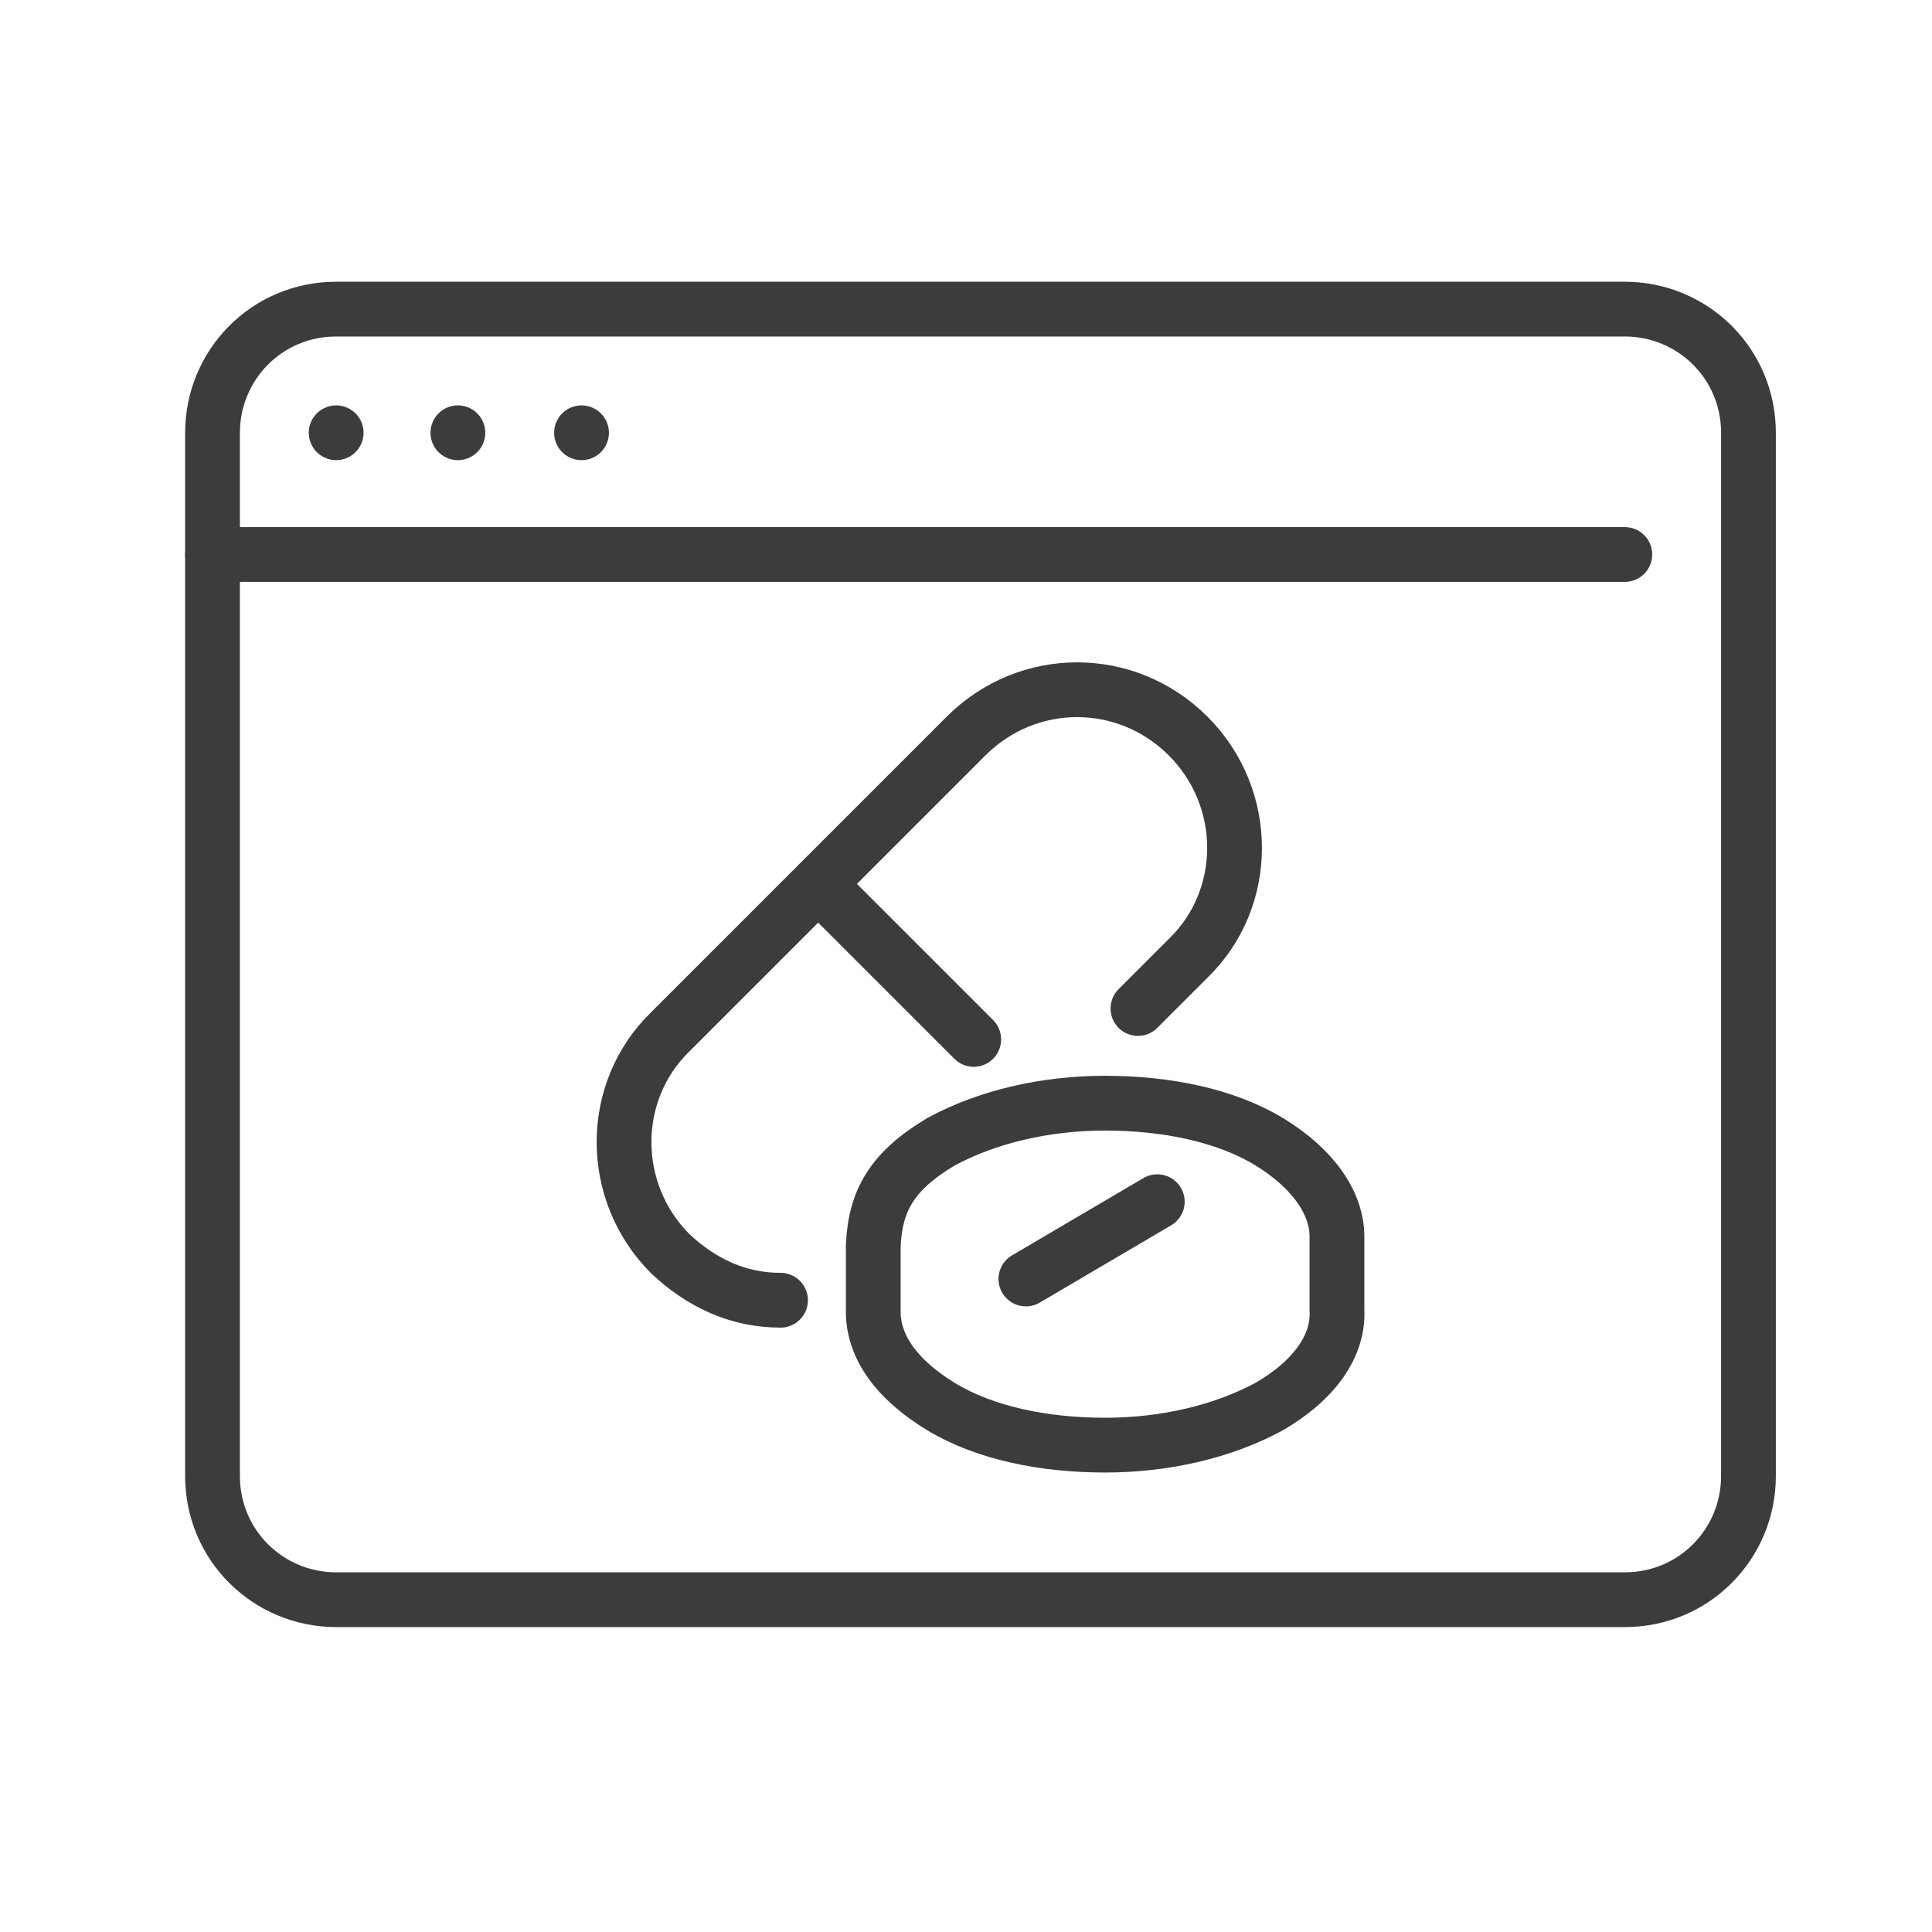
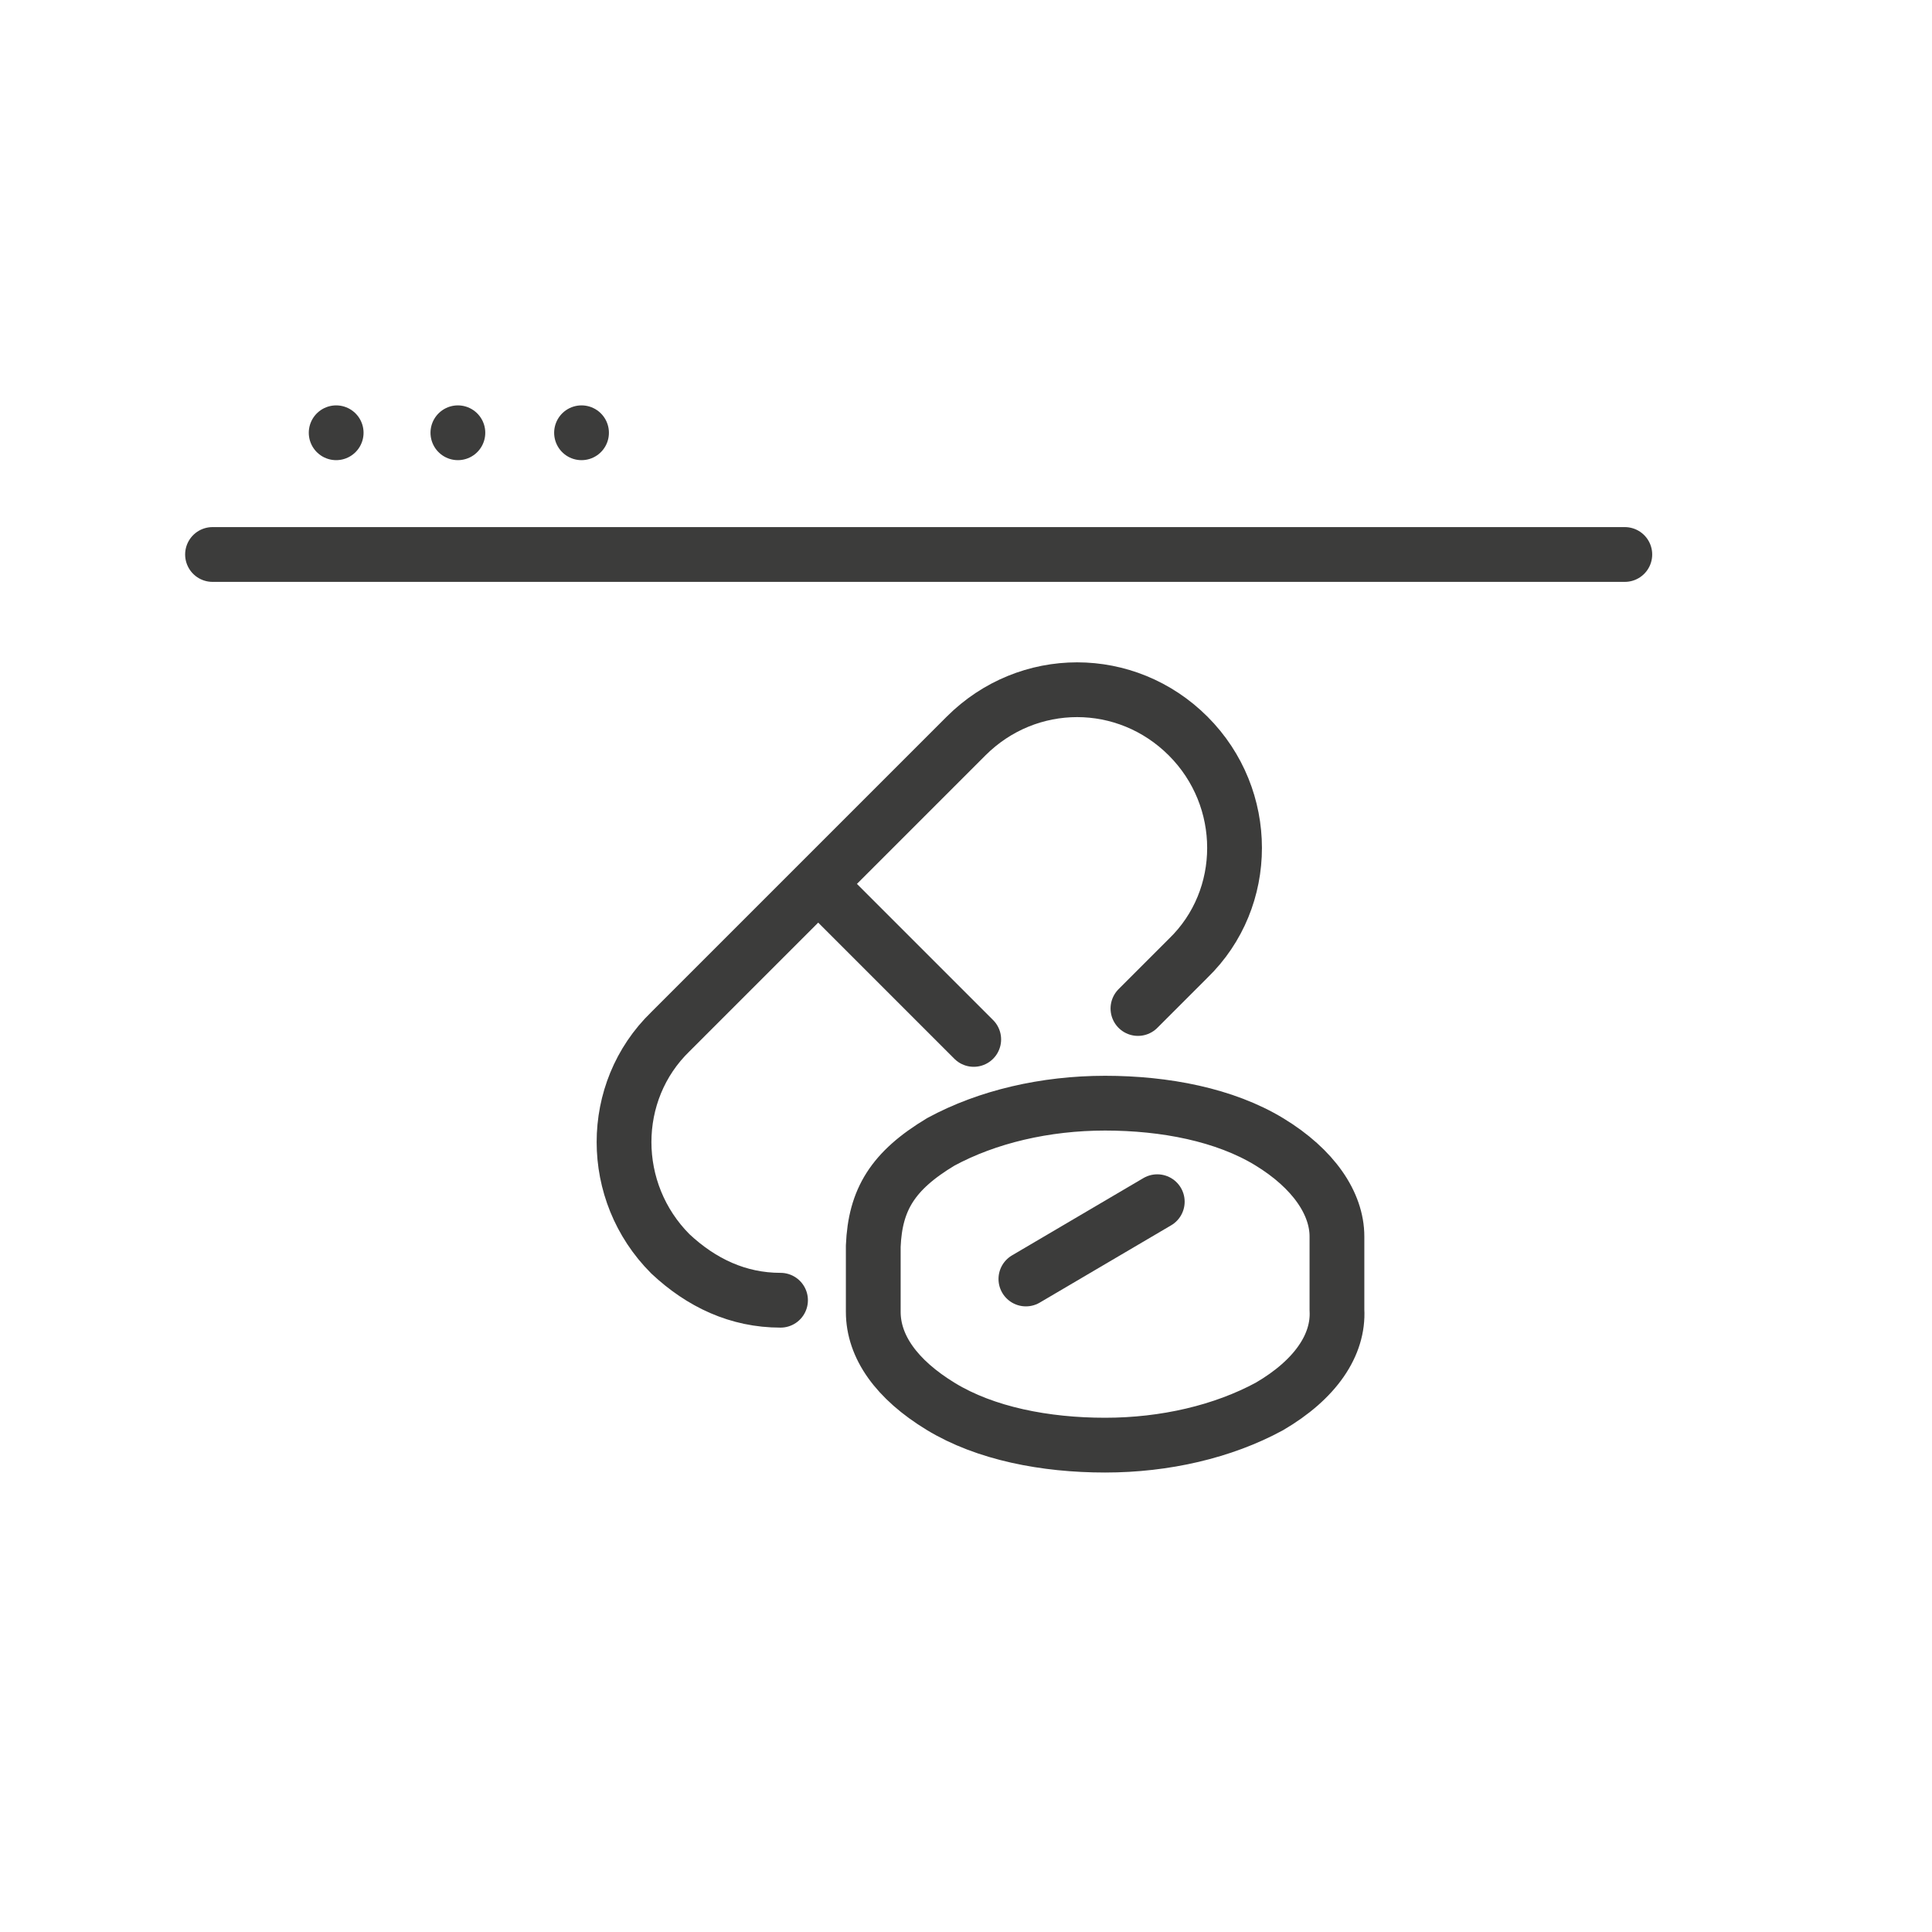
<svg xmlns="http://www.w3.org/2000/svg" version="1.1" id="Lag_1" x="0px" y="0px" viewBox="0 0 100 100" style="enable-background:new 0 0 100 100;" xml:space="preserve">
  <style type="text/css">
	.st0{fill:none;}
	.st1{fill:none;stroke:#3C3C3B;stroke-width:2.835;stroke-linecap:round;stroke-linejoin:round;stroke-miterlimit:10;}
</style>
  <g id="Lag_2_1_">
    <rect class="st0" width="100" height="100" />
  </g>
  <g>
    <line class="st1" x1="11" y1="28.7" x2="84.1" y2="28.7" />
    <line class="st1" x1="17.4" y1="22.4" x2="17.4" y2="22.4" />
    <line class="st1" x1="23.7" y1="22.4" x2="23.7" y2="22.4" />
    <line class="st1" x1="30.1" y1="22.4" x2="30.1" y2="22.4" />
-     <path class="st1" d="M84.1,16c3.5,0,6.4,2.8,6.4,6.4v54c0,3.5-2.8,6.4-6.4,6.4H17.4c-3.5,0-6.4-2.8-6.4-6.4v-54   c0-3.5,2.8-6.4,6.4-6.4H84.1z" />
  </g>
  <g>
    <path class="st1" d="M40.4,67.3c-2.2,0-4.1-0.9-5.7-2.4c-3.2-3.2-3.2-8.4,0-11.5l15.3-15.3c3.2-3.2,8.3-3.2,11.5,0   c3.2,3.2,3.2,8.4,0,11.5l-2.6,2.6" />
    <line class="st1" x1="42.4" y1="45.8" x2="50.4" y2="53.8" />
-     <path class="st1" d="M65.7,59.1c-2.3-1.4-5.4-2-8.5-2c-3.1,0-6.1,0.7-8.5,2c-2.5,1.5-3.4,3-3.5,5.4l0,3.4c0,1.8,1.2,3.5,3.5,4.9   c2.3,1.4,5.4,2,8.5,2c3.1,0,6.1-0.7,8.5-2c2.4-1.4,3.6-3.2,3.5-5c0-1.1,0-2.7,0-3.8c0,0,0,0,0,0c0,0,0,0,0,0c0,0,0,0,0,0   C69.2,62.3,68,60.5,65.7,59.1z" />
+     <path class="st1" d="M65.7,59.1c-2.3-1.4-5.4-2-8.5-2c-3.1,0-6.1,0.7-8.5,2c-2.5,1.5-3.4,3-3.5,5.4l0,3.4c0,1.8,1.2,3.5,3.5,4.9   c2.3,1.4,5.4,2,8.5,2c3.1,0,6.1-0.7,8.5-2c2.4-1.4,3.6-3.2,3.5-5c0-1.1,0-2.7,0-3.8c0,0,0,0,0,0c0,0,0,0,0,0C69.2,62.3,68,60.5,65.7,59.1z" />
    <line class="st1" x1="53.1" y1="66.2" x2="59.9" y2="62.2" />
  </g>
</svg>